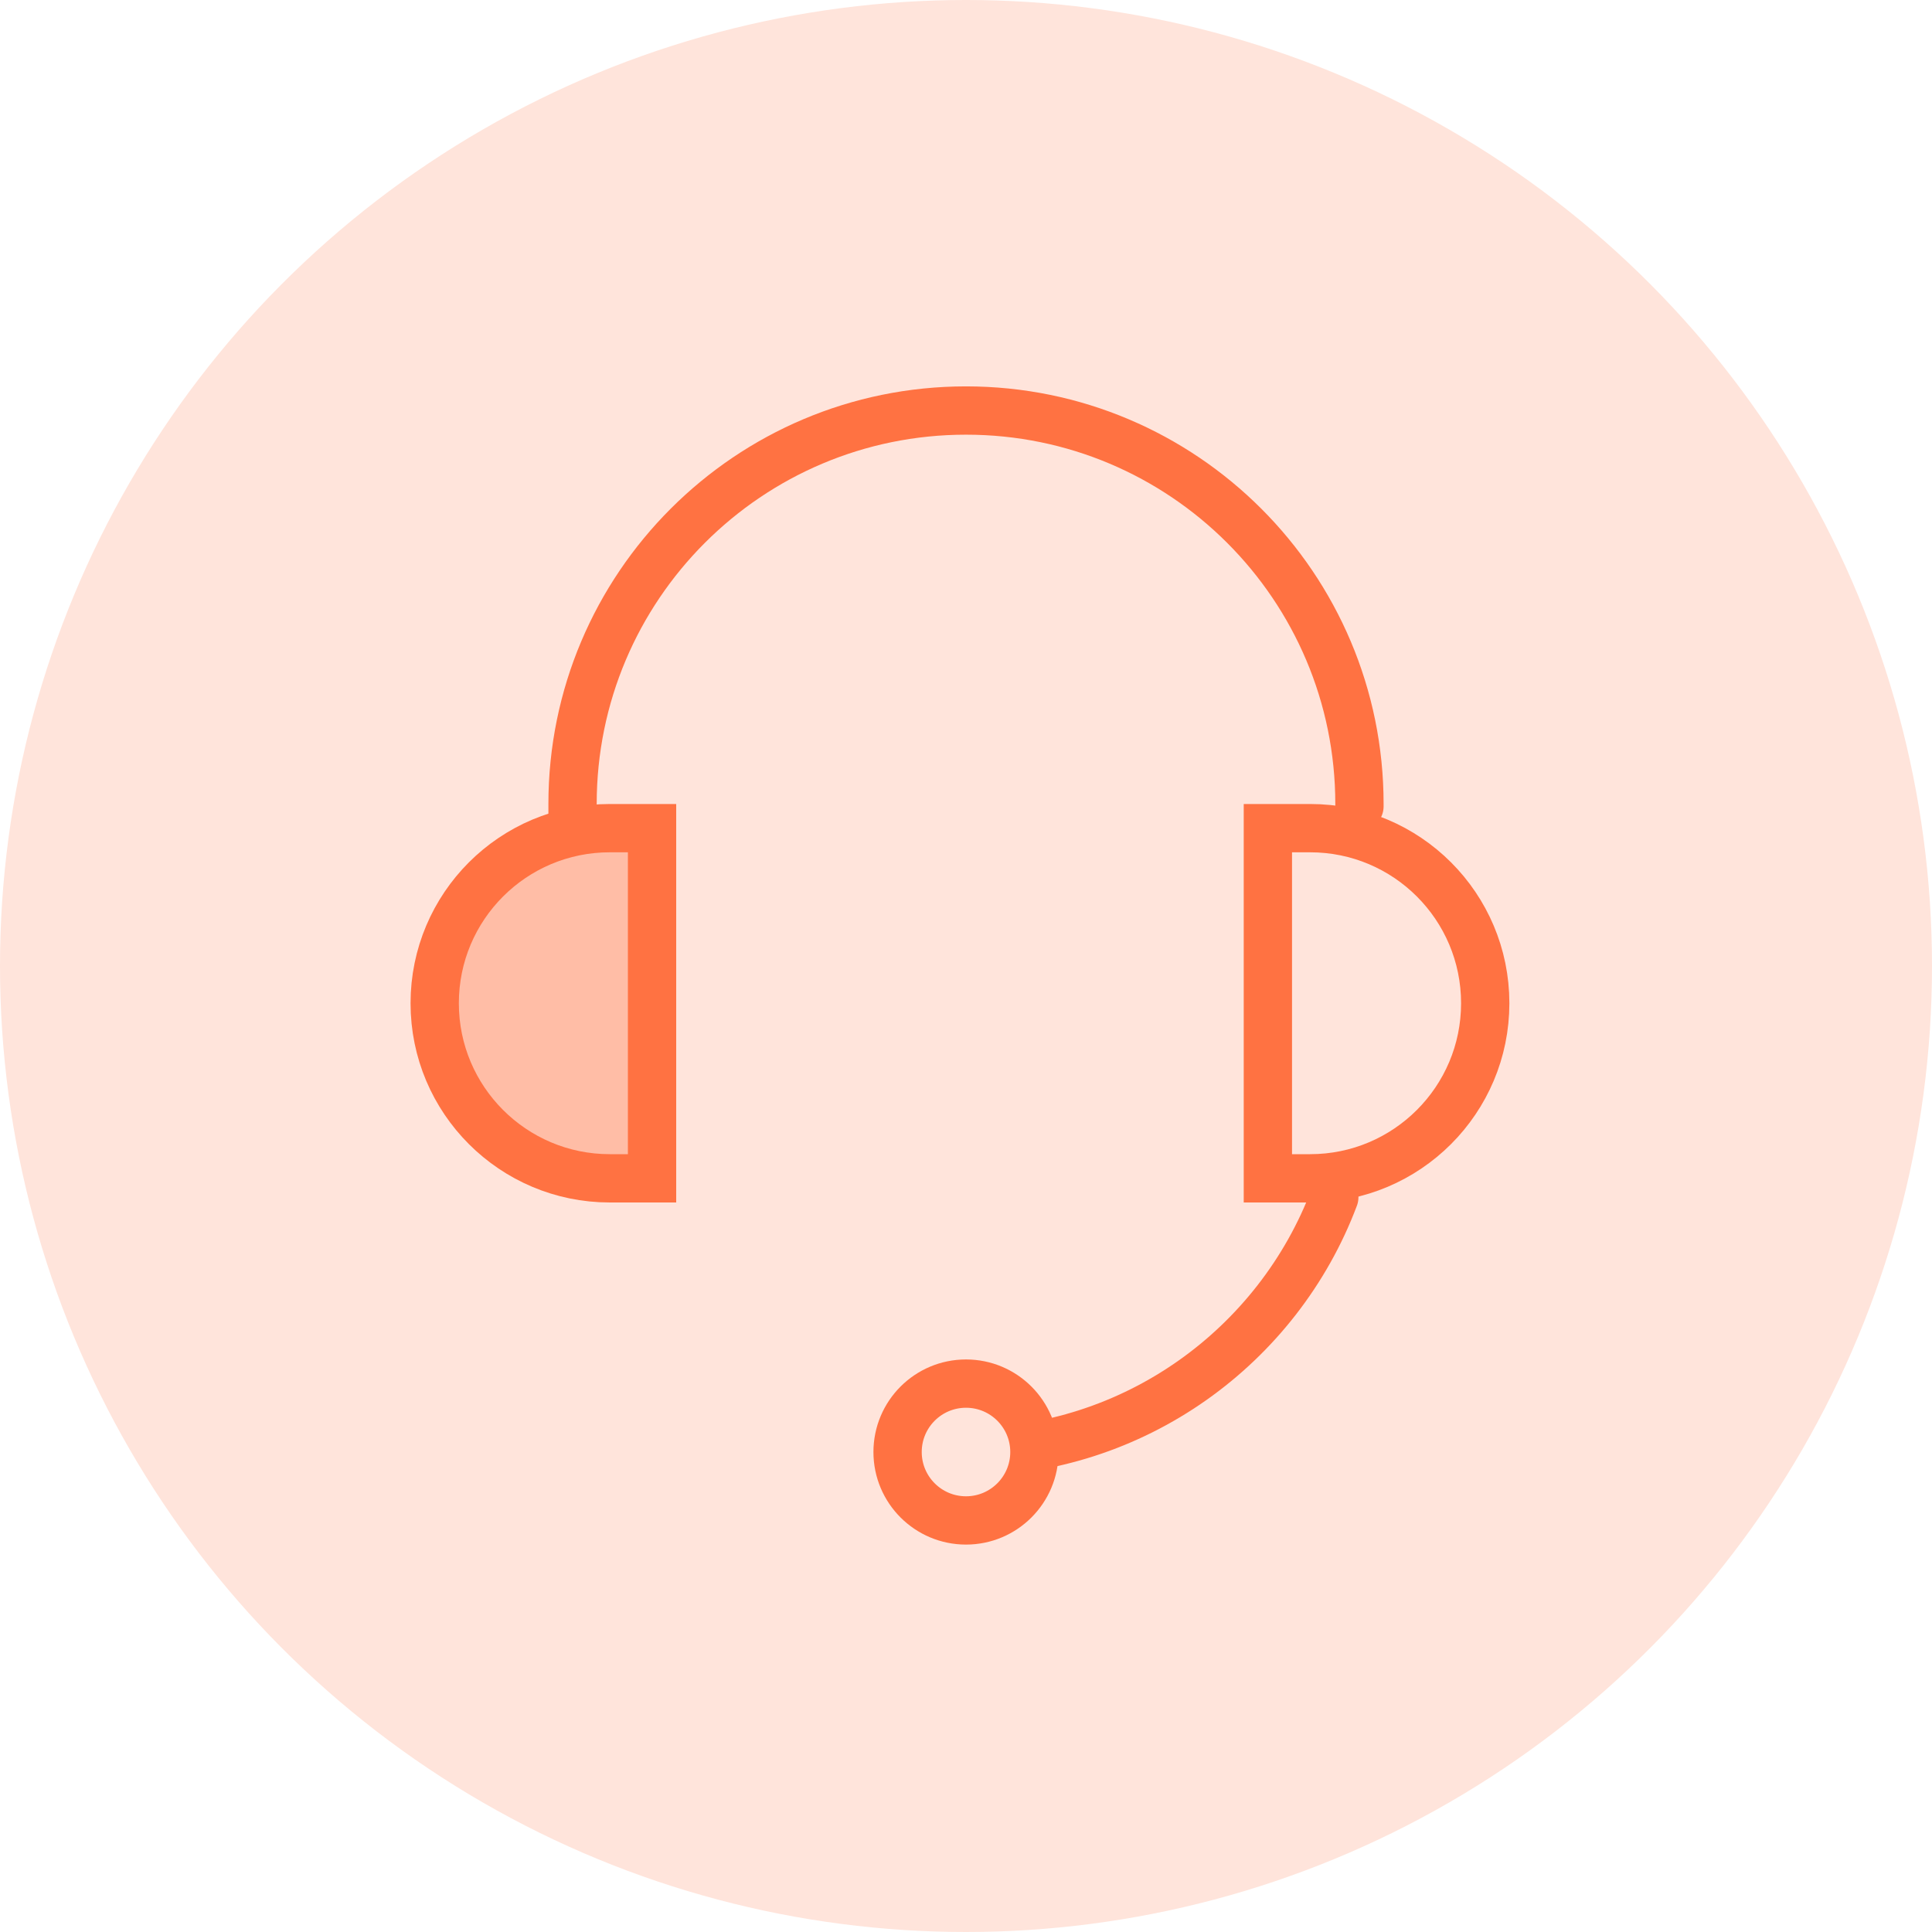
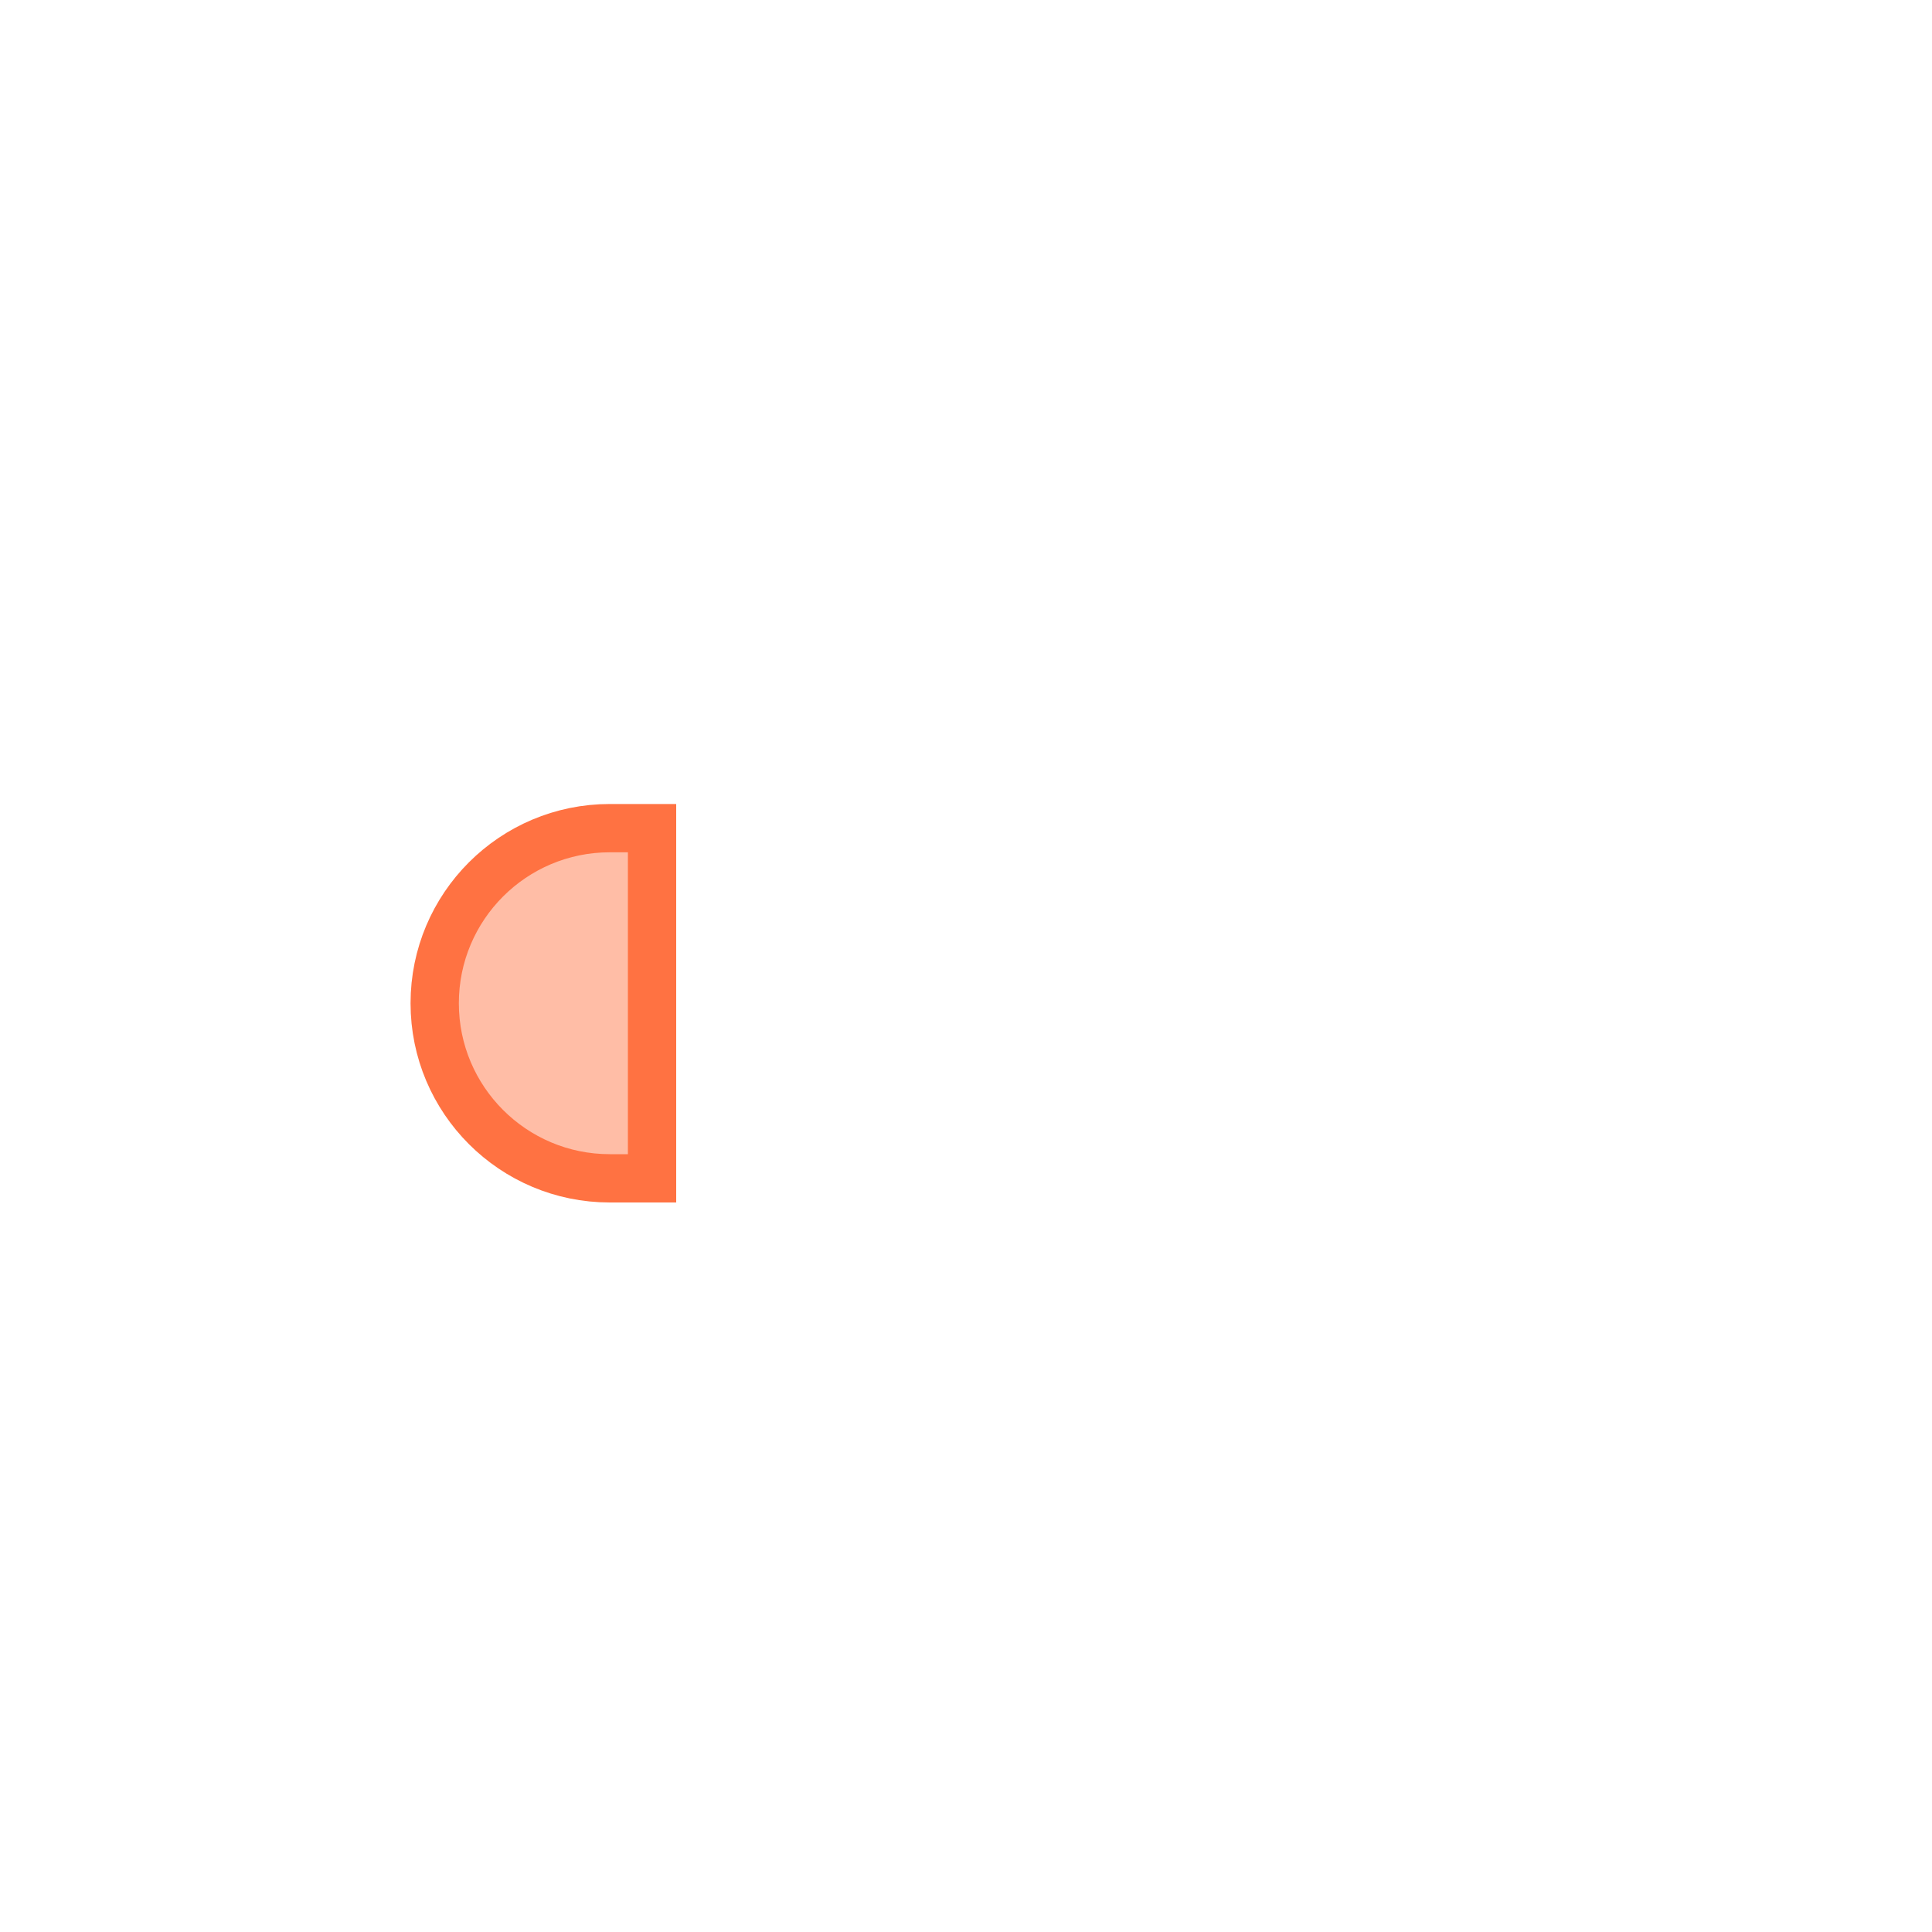
<svg xmlns="http://www.w3.org/2000/svg" width="80px" height="80px" viewBox="0 0 80 80" version="1.1">
  <title>ic_support</title>
  <g id="最终视觉" stroke="none" stroke-width="1" fill="none" fill-rule="evenodd">
    <g id="Store" transform="translate(-1074, -2471)">
      <g id="编组-13" transform="translate(360, 2358)">
        <g id="ic_support" transform="translate(714, 113)">
-           <circle id="椭圆形备份-2" fill="#FFE4DB" cx="40" cy="40" r="40" />
          <g id="编组-27" transform="translate(17, 17)" stroke="#FF7242" stroke-width="2">
            <g id="编组-26">
-               <path d="M23,0 C29.976,0 35.928,4.385 38.25,10.548 M39.292,26.733 L39.292,26.733 L39.292,26.833 C39.292,35.831 31.998,43.125 23,43.125 C14.002,43.125 6.708,35.831 6.708,26.833 L6.708,26.448 L6.708,26.448" id="形状" stroke-linecap="round" stroke-linejoin="round" transform="translate(23, 21.562) scale(-1, 1) rotate(-180) translate(-23, -21.562) " />
-               <circle id="椭圆形" fill="#FFE4DB" cx="23" cy="43.125" r="2.833" />
              <path d="M10,17.292 L10,31.792 L8.25,31.792 C6.248,31.792 4.435,30.98 3.123,29.668 C1.811,28.356 1,26.544 1,24.542 C1,22.54 1.811,20.727 3.123,19.415 C4.435,18.103 6.248,17.292 8.25,17.292 L8.25,17.292 L10,17.292 Z" id="矩形" fill="#FFBDA6" />
-               <path d="M44.5,17.292 L44.5,31.792 L42.75,31.792 C40.748,31.792 38.935,30.98 37.623,29.668 C36.311,28.356 35.5,26.544 35.5,24.542 C35.5,22.54 36.311,20.727 37.623,19.415 C38.935,18.103 40.748,17.292 42.75,17.292 L42.75,17.292 L44.5,17.292 Z" id="矩形备份-17" transform="translate(40, 24.542) scale(-1, 1) translate(-40, -24.542) " />
            </g>
          </g>
        </g>
      </g>
    </g>
  </g>
</svg>